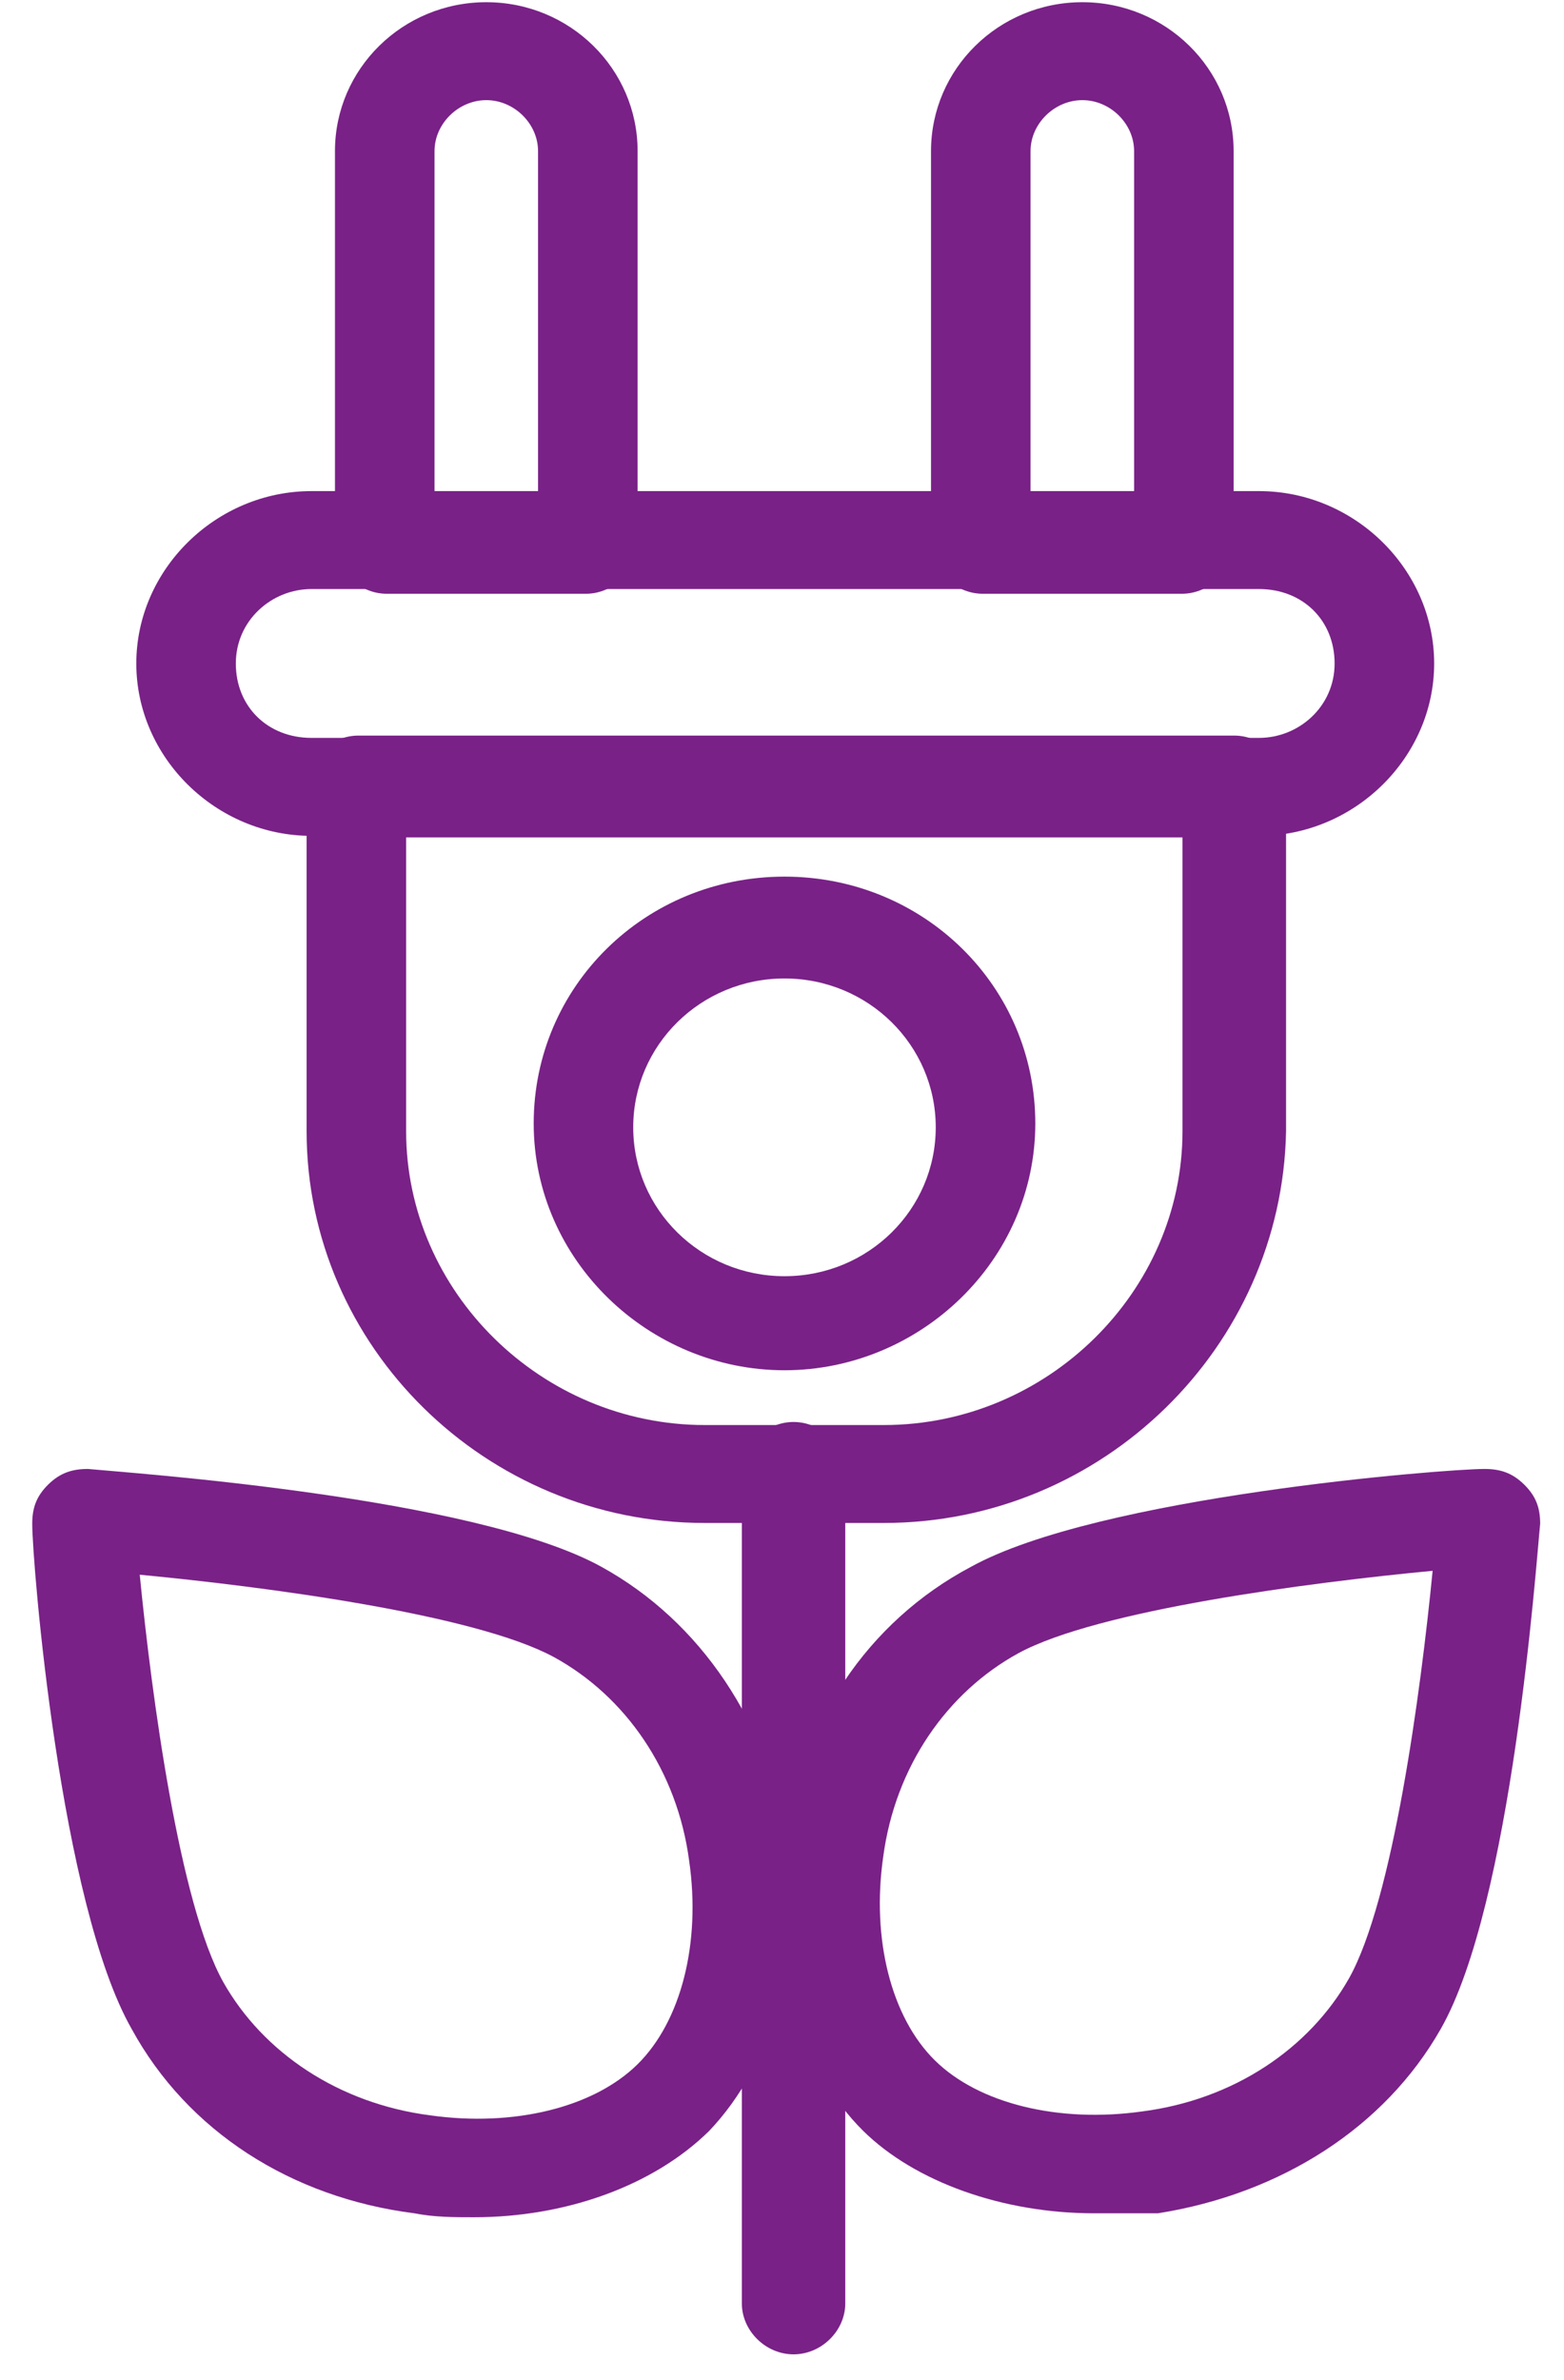
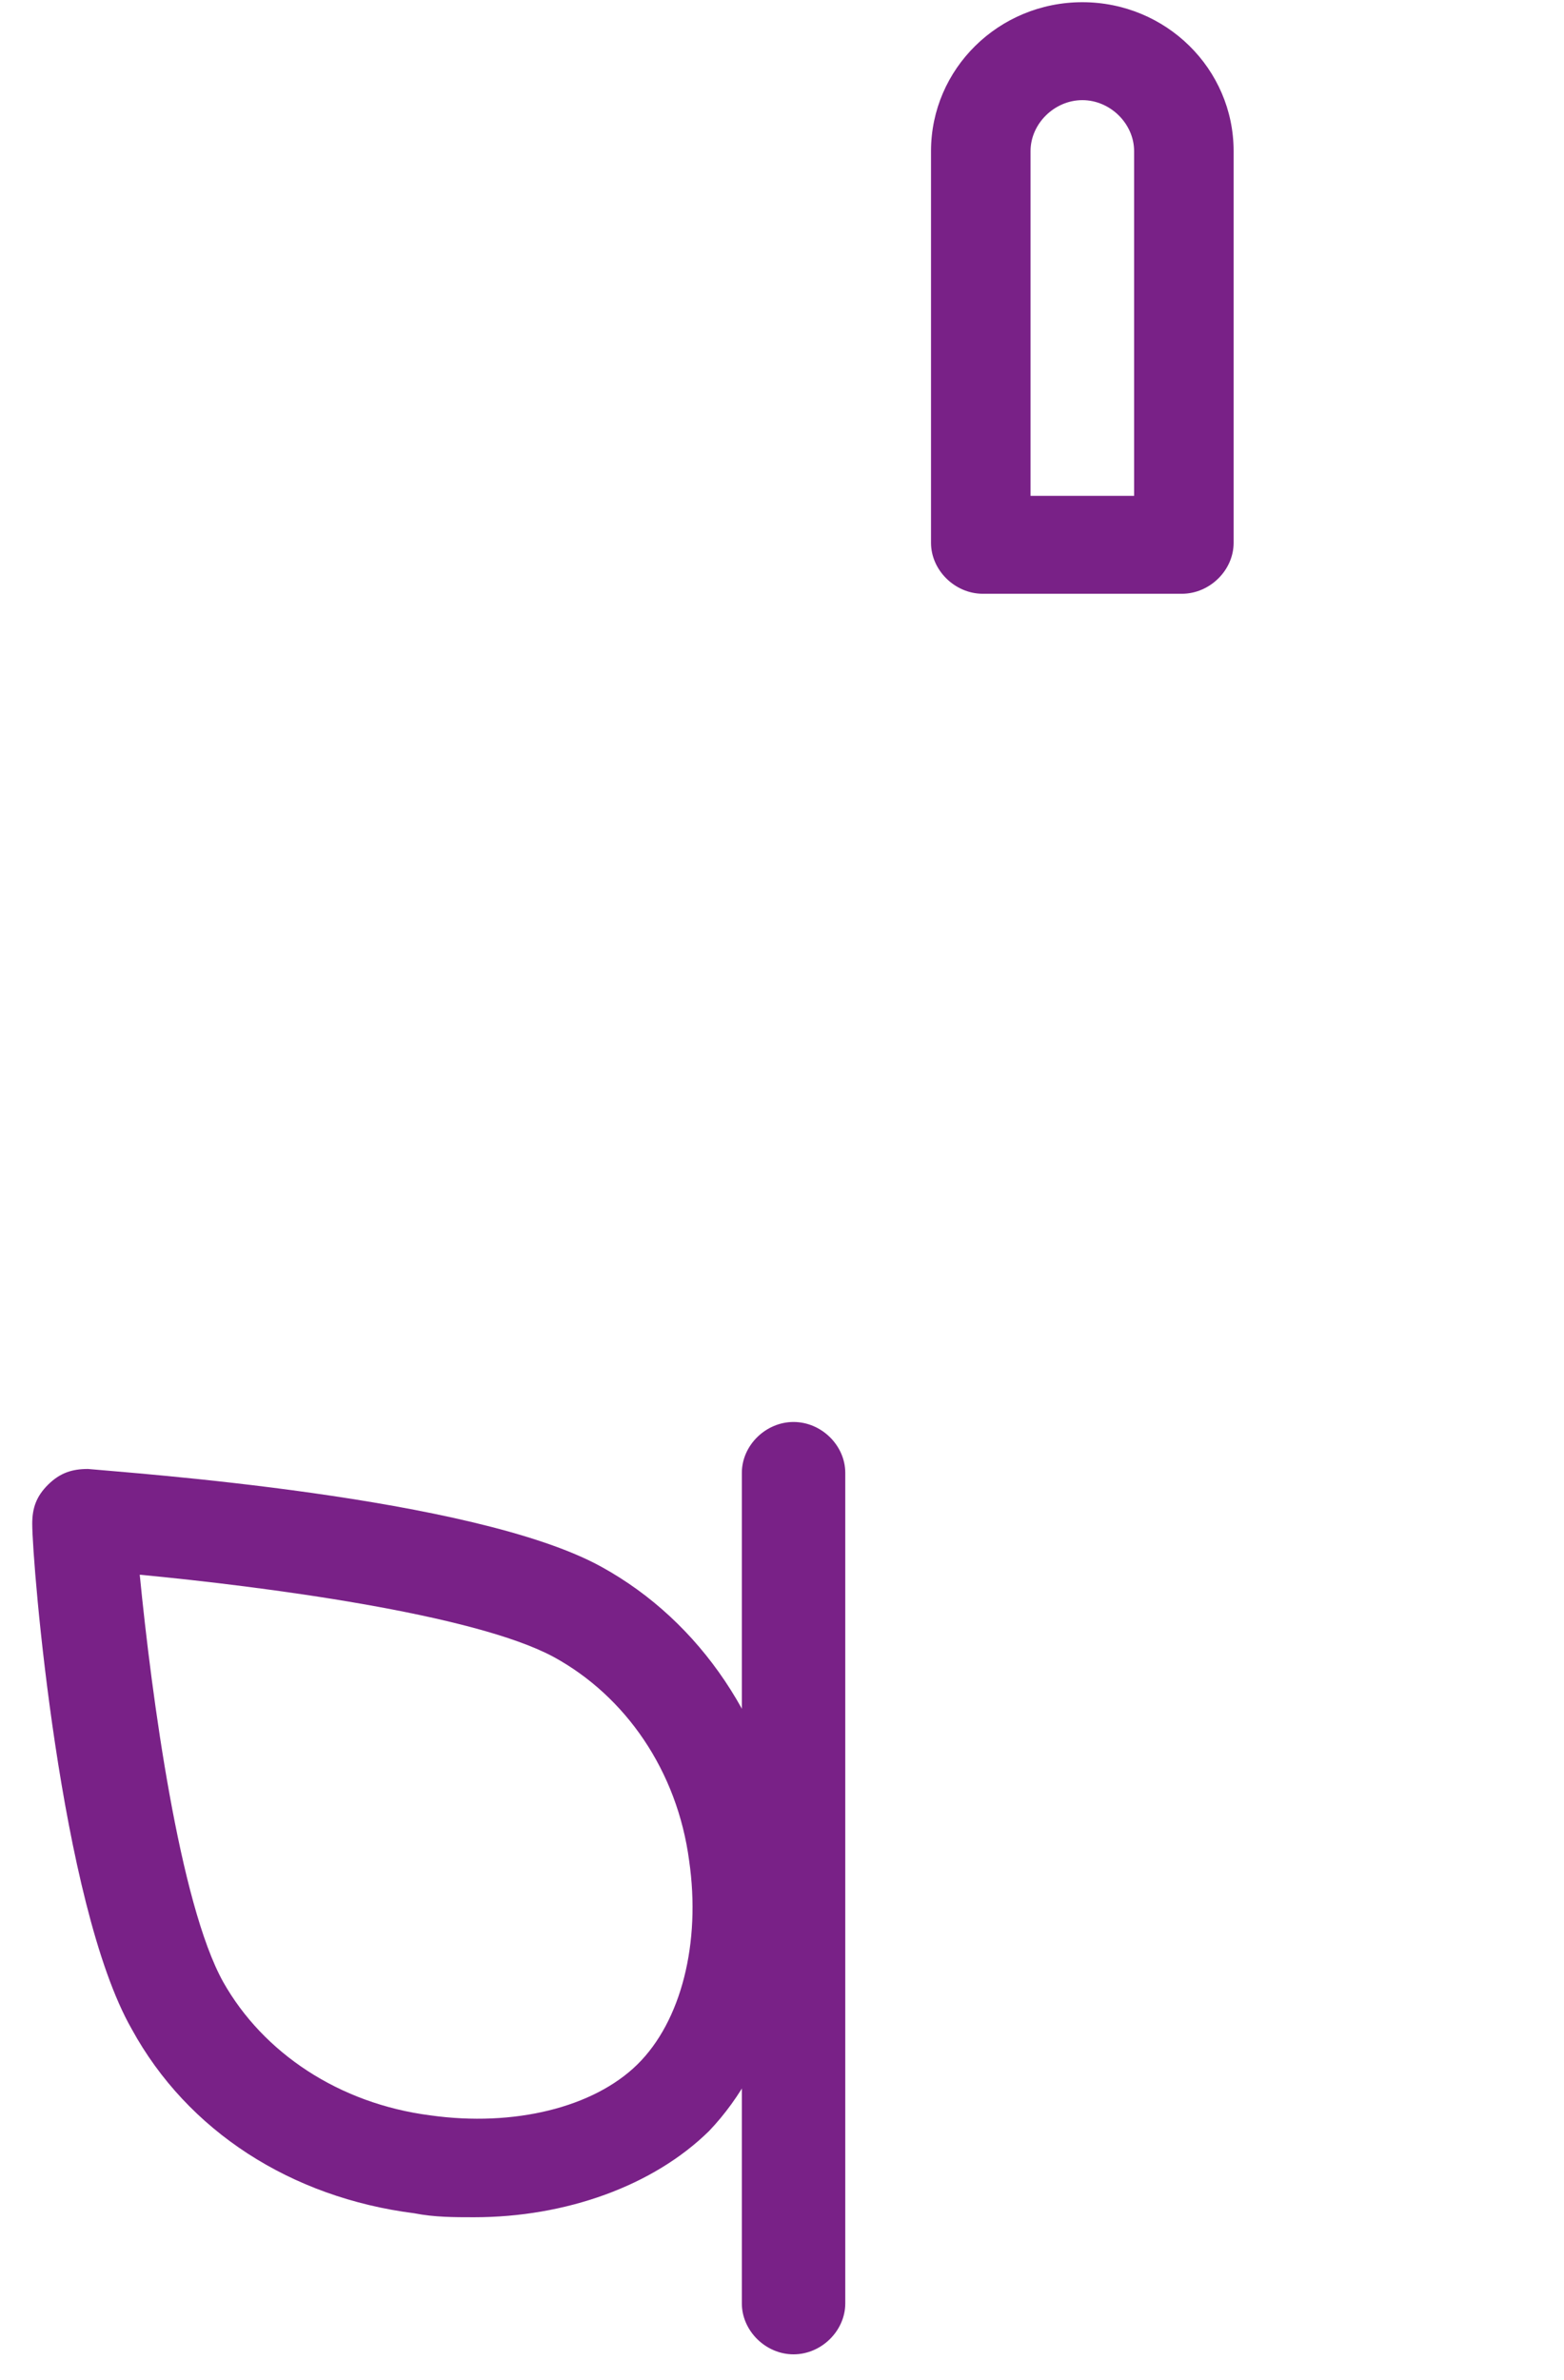
<svg xmlns="http://www.w3.org/2000/svg" width="46" height="70" viewBox="0 0 46 70" fill="none">
  <path d="M23.339 69.239C22.52 69.239 21.819 68.547 21.819 67.741V43.315C21.819 42.509 22.52 41.819 23.339 41.819C24.16 41.819 24.861 42.509 24.861 43.315V67.741C24.861 68.547 24.16 69.239 23.339 69.239Z" fill="#792187" />
  <path d="M4.11 46.311C4.46 49.883 5.28 55.99 6.568 58.294C7.74 60.368 9.964 61.865 12.657 62.211C15.117 62.556 17.459 61.98 18.747 60.713C20.035 59.446 20.619 57.142 20.269 54.722C19.918 52.072 18.395 49.883 16.287 48.731C13.945 47.464 7.74 46.657 4.11 46.311ZM13.945 65.207C13.36 65.207 12.774 65.207 12.189 65.091C8.558 64.63 5.515 62.672 3.876 59.676C1.768 55.99 0.948 45.965 0.948 44.813C0.948 44.353 1.066 44.007 1.416 43.661C1.768 43.315 2.12 43.201 2.588 43.201C3.757 43.315 13.945 44.007 17.693 46.081C20.619 47.694 22.61 50.69 23.196 54.262C23.664 57.486 22.727 60.713 20.854 62.672C19.214 64.285 16.639 65.207 13.945 65.207Z" fill="#792187" />
-   <path d="M42.136 46.196C38.506 46.541 32.3 47.348 29.959 48.616C27.851 49.768 26.329 51.957 25.977 54.606C25.628 57.026 26.211 59.33 27.5 60.598C28.788 61.865 31.13 62.441 33.59 62.096C36.282 61.75 38.506 60.252 39.679 58.178C40.967 55.874 41.787 49.768 42.136 46.196ZM32.184 65.091C29.491 65.091 26.915 64.169 25.393 62.672C23.52 60.828 22.583 57.602 23.049 54.262C23.52 50.69 25.51 47.694 28.554 46.081C32.3 44.007 42.489 43.201 43.659 43.201C44.127 43.201 44.479 43.315 44.83 43.661C45.181 44.007 45.299 44.353 45.299 44.813C45.181 45.965 44.479 55.99 42.371 59.676C40.732 62.556 37.688 64.515 34.058 65.091H32.184Z" fill="#792187" />
-   <path d="M11.945 24.628V33.268C11.945 37.992 15.927 41.909 20.727 41.909H25.997C30.798 41.909 34.779 37.992 34.779 33.268V24.628H11.945ZM25.997 44.789H20.727C14.287 44.789 9.018 39.605 9.018 33.268V23.13C9.018 22.323 9.72 21.633 10.54 21.633H36.301C37.121 21.633 37.825 22.323 37.825 23.13V33.268C37.707 39.605 32.438 44.789 25.997 44.789Z" fill="#792187" />
-   <path d="M9.161 17.323C7.991 17.323 6.936 18.245 6.936 19.513C6.936 20.78 7.873 21.701 9.161 21.701H37.029C38.201 21.701 39.253 20.78 39.253 19.513C39.253 18.245 38.318 17.323 37.029 17.323H9.161ZM37.029 24.582H9.161C6.351 24.582 4.009 22.277 4.009 19.513C4.009 16.747 6.351 14.443 9.161 14.443H37.029C39.84 14.443 42.181 16.747 42.181 19.513C42.181 22.277 39.84 24.582 37.029 24.582Z" fill="#792187" />
-   <path d="M12.78 14.582H15.825V4.444C15.825 3.637 15.122 2.945 14.303 2.945C13.483 2.945 12.78 3.637 12.78 4.444V14.582ZM17.231 17.462H11.375C10.556 17.462 9.852 16.77 9.852 15.965V4.444C9.852 2.024 11.844 0.065 14.303 0.065C16.761 0.065 18.753 2.024 18.753 4.444V15.965C18.753 16.77 18.049 17.462 17.231 17.462Z" fill="#792187" />
  <path d="M30.31 14.582H33.356V4.444C33.356 3.637 32.653 2.945 31.834 2.945C31.014 2.945 30.31 3.637 30.31 4.444V14.582ZM34.761 17.462H28.906C28.086 17.462 27.383 16.77 27.383 15.965V4.444C27.383 2.024 29.374 0.065 31.834 0.065C34.292 0.065 36.283 2.024 36.283 4.444V15.965C36.283 16.77 35.581 17.462 34.761 17.462Z" fill="#792187" />
-   <path d="M23.073 28.776C20.614 28.776 18.624 30.735 18.624 33.154C18.624 35.574 20.614 37.532 23.073 37.532C25.533 37.532 27.522 35.574 27.522 33.154C27.522 30.735 25.533 28.776 23.073 28.776ZM23.073 40.298C19.092 40.298 15.697 37.072 15.697 33.039C15.697 29.007 18.975 25.781 23.073 25.781C27.172 25.781 30.45 29.007 30.45 33.039C30.45 37.072 27.055 40.298 23.073 40.298Z" fill="#792187" />
</svg>